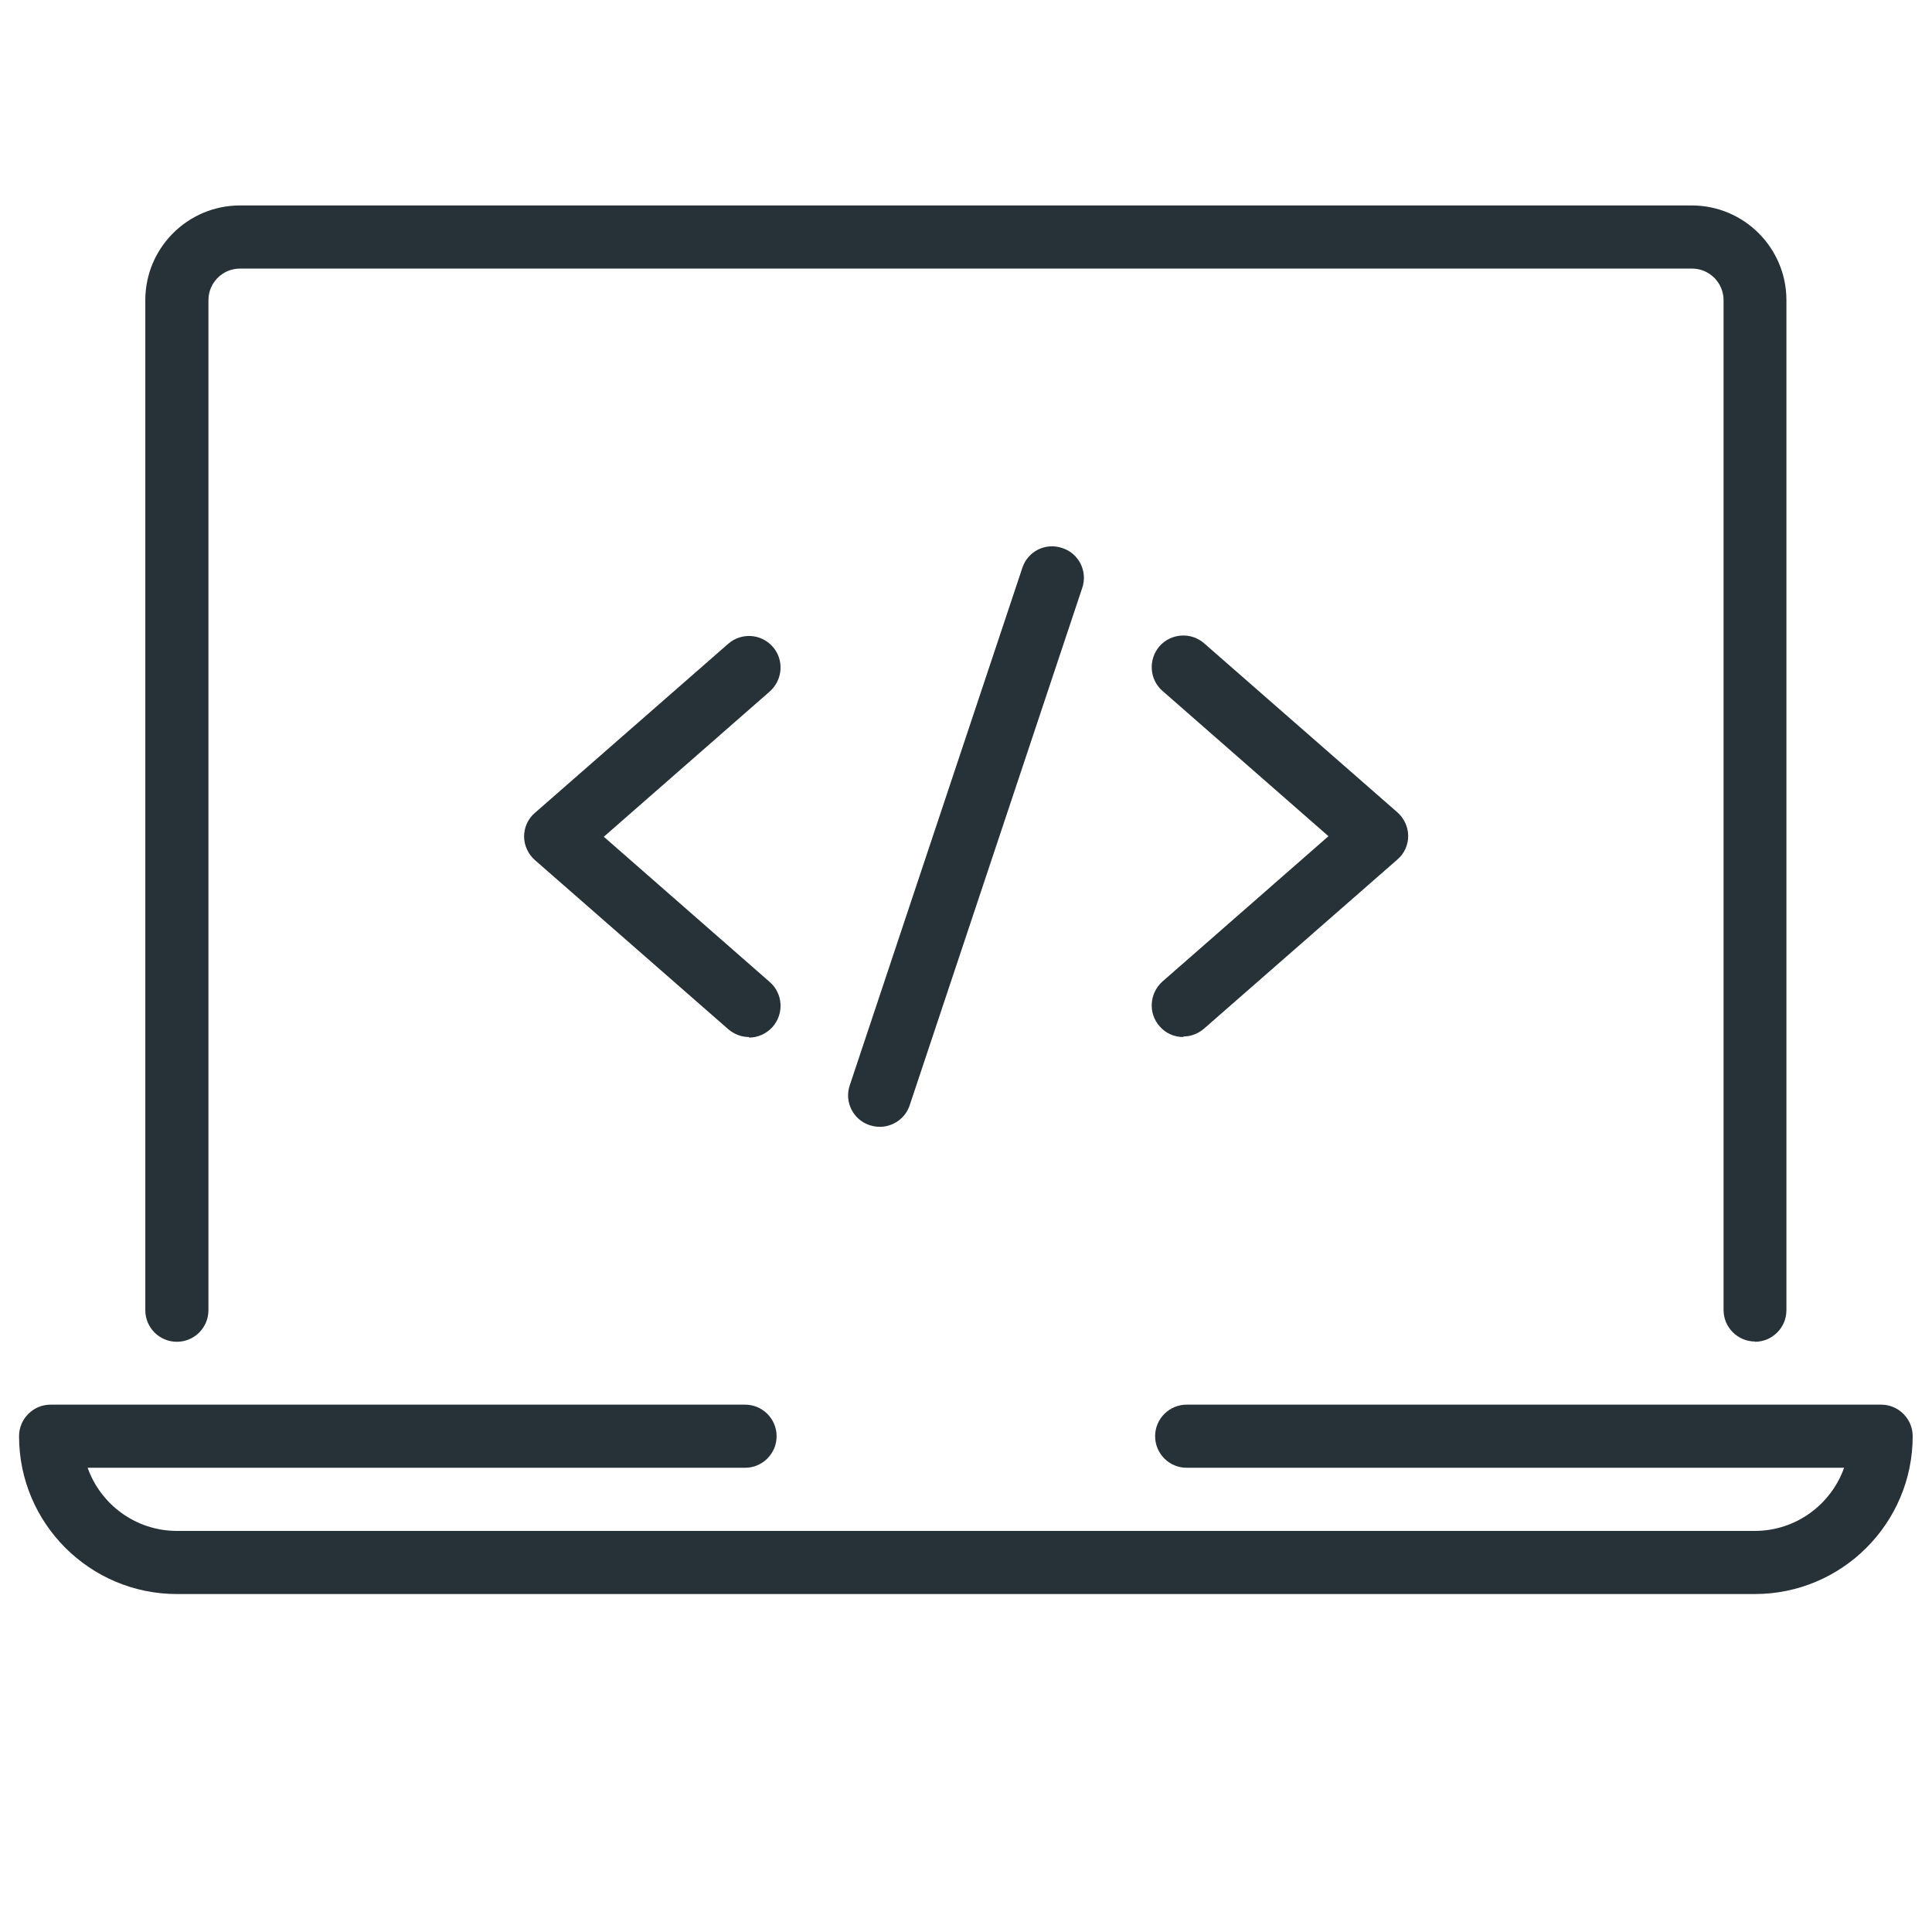
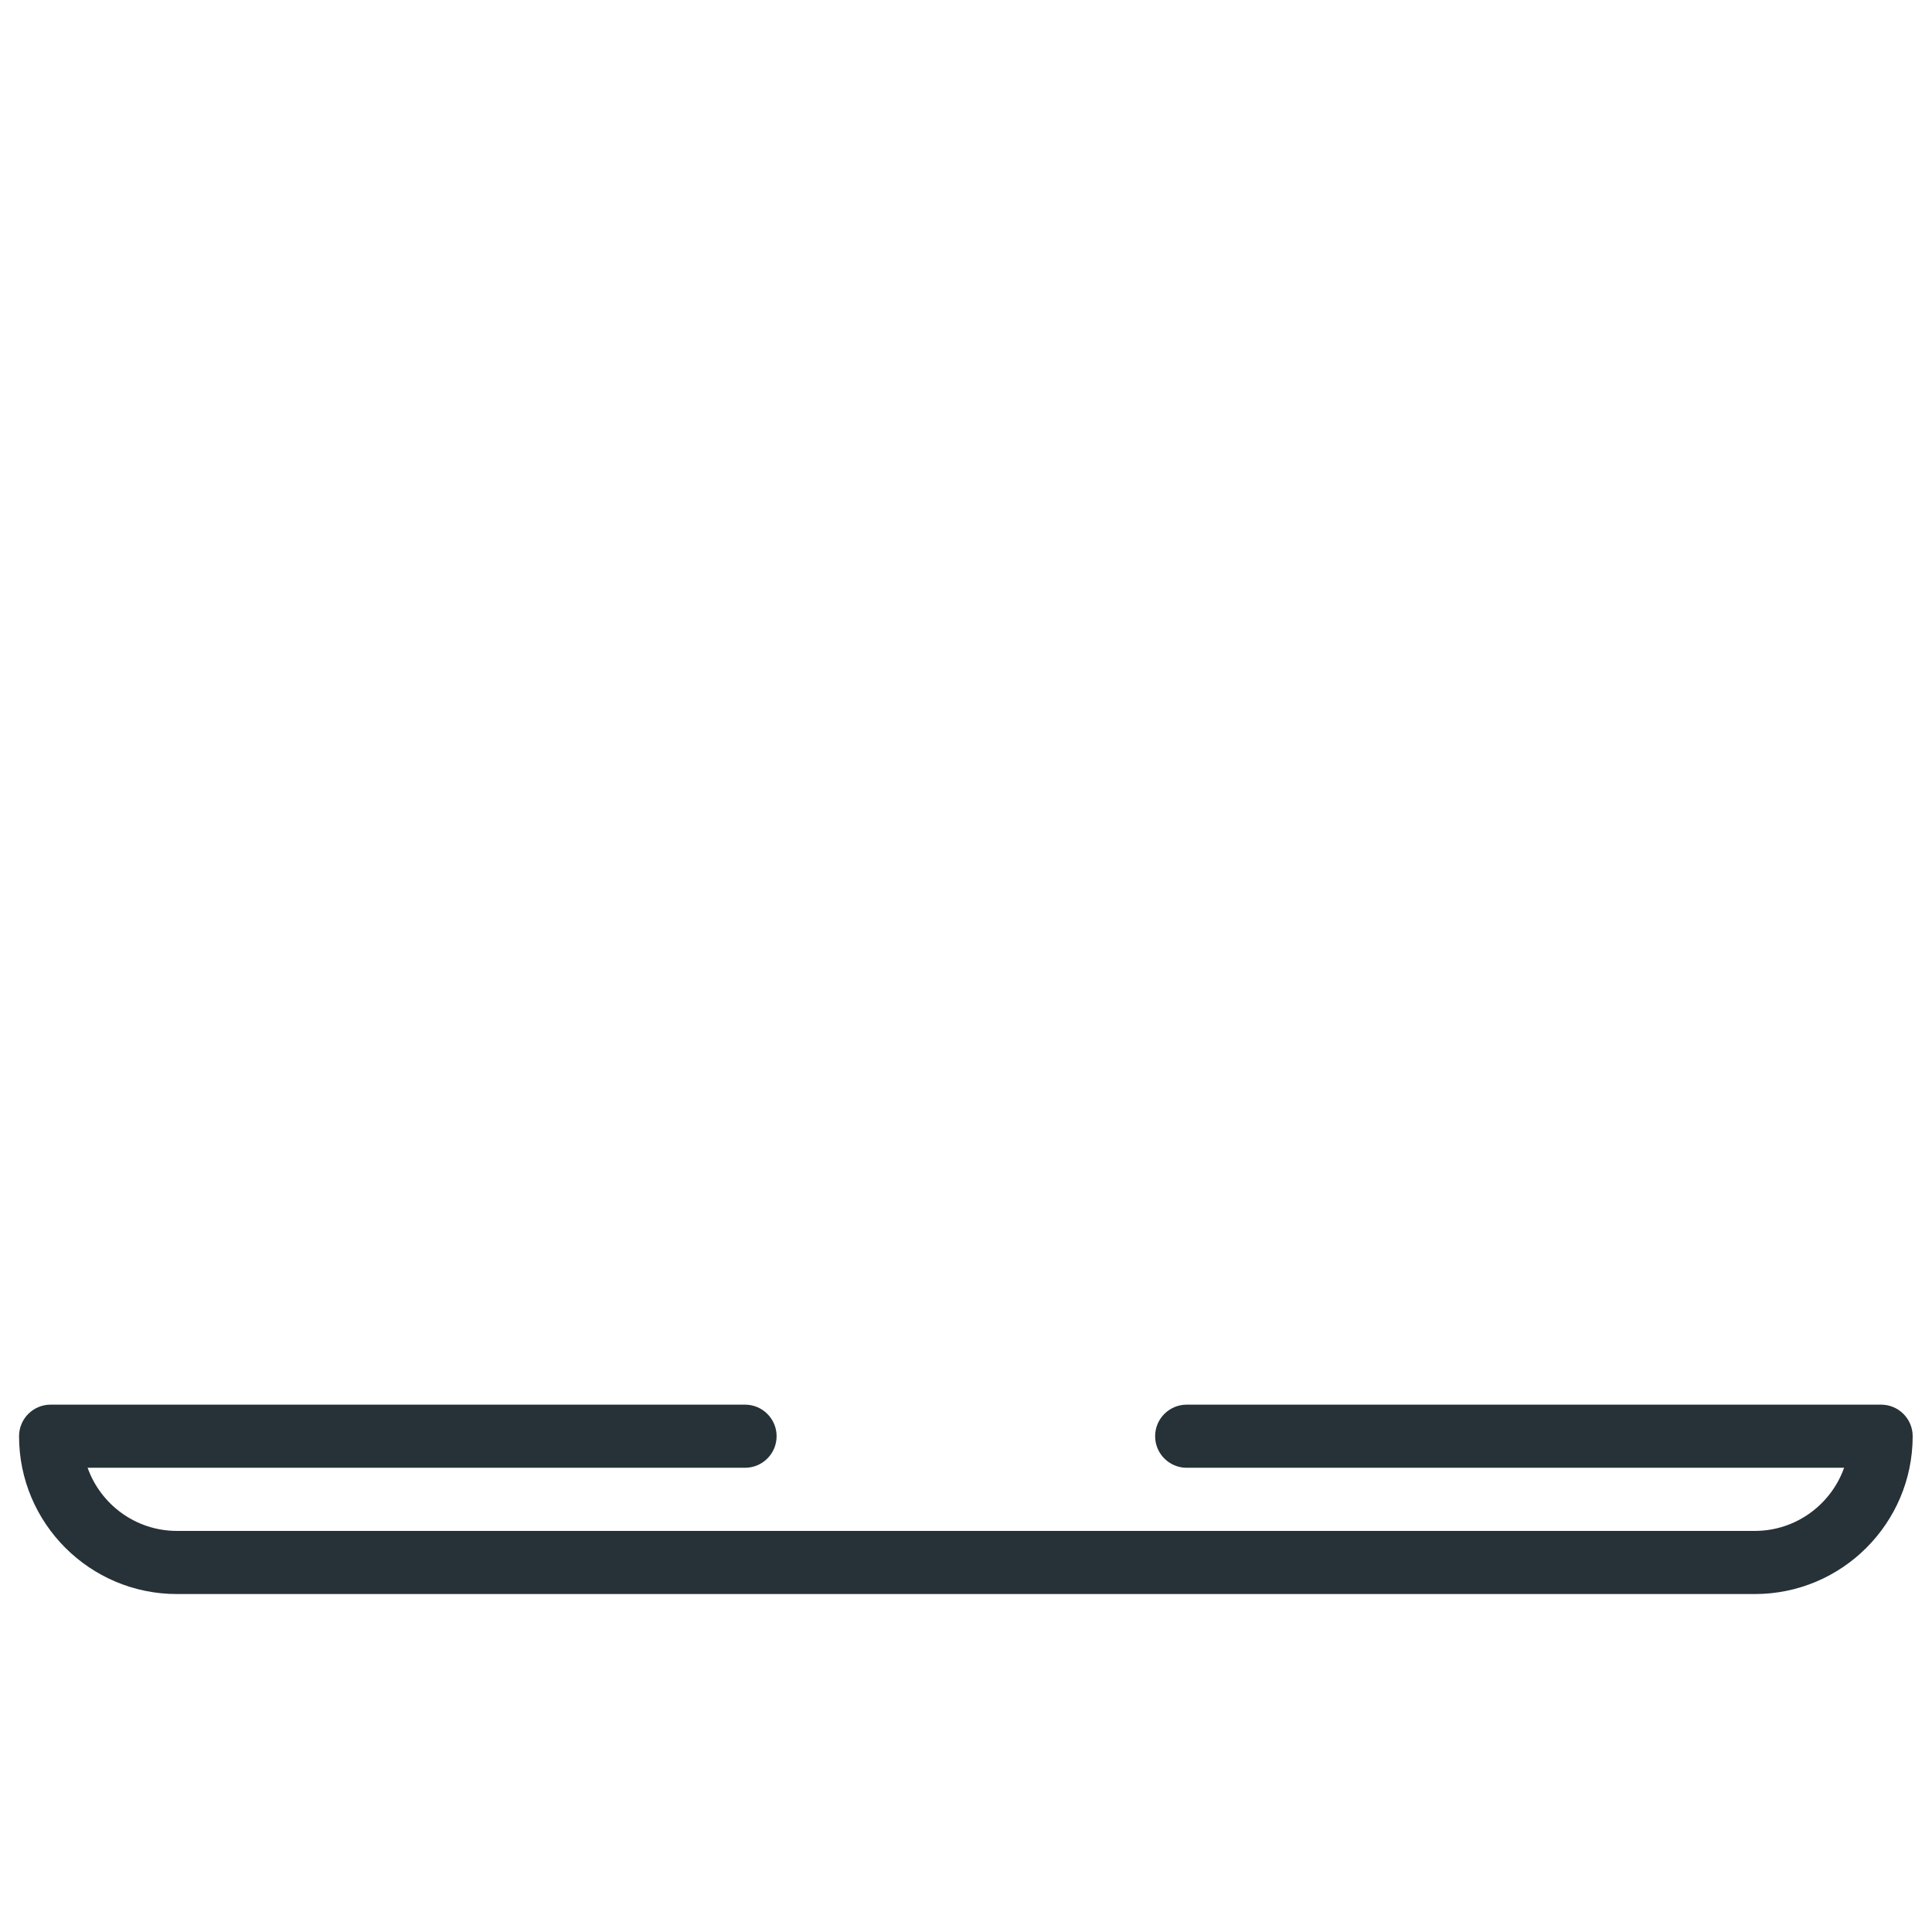
<svg xmlns="http://www.w3.org/2000/svg" id="code_coding_laptop" viewBox="0 0 71 71">
  <defs>
    <style>
      .cls-1 {
        fill: #263238;
      }
    </style>
  </defs>
-   <path class="cls-1" d="M64.5,49.3c-.64,0-1.16-.52-1.16-1.16V11.03c0-.64-.52-1.16-1.16-1.16H8.82c-.64,0-1.16.52-1.16,1.16v37.12c0,.64-.52,1.16-1.16,1.16s-1.16-.52-1.16-1.16V11.03c0-1.92,1.56-3.48,3.48-3.48h53.35c1.92,0,3.48,1.56,3.48,3.48v37.12c0,.64-.52,1.16-1.16,1.16Z" />
-   <path class="cls-1" d="M27.52,38.11c-.27,0-.54-.1-.76-.29l-7.1-6.21c-.25-.22-.4-.54-.4-.87s.14-.65.4-.87l7.1-6.21c.48-.42,1.21-.38,1.64.11.42.48.37,1.21-.11,1.64l-6.1,5.34,6.1,5.34c.48.42.53,1.15.11,1.64-.23.26-.55.4-.87.4Z" />
-   <path class="cls-1" d="M32.33,41.41c-.12,0-.24-.02-.37-.06-.61-.2-.94-.86-.73-1.47l6.34-19.01c.2-.61.85-.94,1.47-.73.61.2.94.86.73,1.47l-6.34,19.01c-.16.48-.61.79-1.1.79Z" />
-   <path class="cls-1" d="M43.48,38.11c-.32,0-.64-.13-.87-.4-.42-.48-.37-1.21.11-1.64l6.1-5.34-6.1-5.34c-.48-.42-.53-1.15-.11-1.64.42-.48,1.16-.53,1.64-.11l7.1,6.21c.25.22.4.54.4.87s-.14.65-.4.87l-7.1,6.21c-.22.19-.49.29-.76.29Z" />
  <path class="cls-1" d="M64.5,58.58H6.5c-3.2,0-5.8-2.6-5.8-5.8,0-.64.52-1.16,1.16-1.16h25.52c.64,0,1.16.52,1.16,1.16s-.52,1.16-1.16,1.16H3.22c.48,1.35,1.77,2.32,3.28,2.32h57.99c1.51,0,2.8-.97,3.28-2.32h-24.16c-.64,0-1.16-.52-1.16-1.16s.52-1.16,1.16-1.16h25.52c.64,0,1.16.52,1.16,1.16,0,3.2-2.6,5.8-5.8,5.8Z" />
</svg>